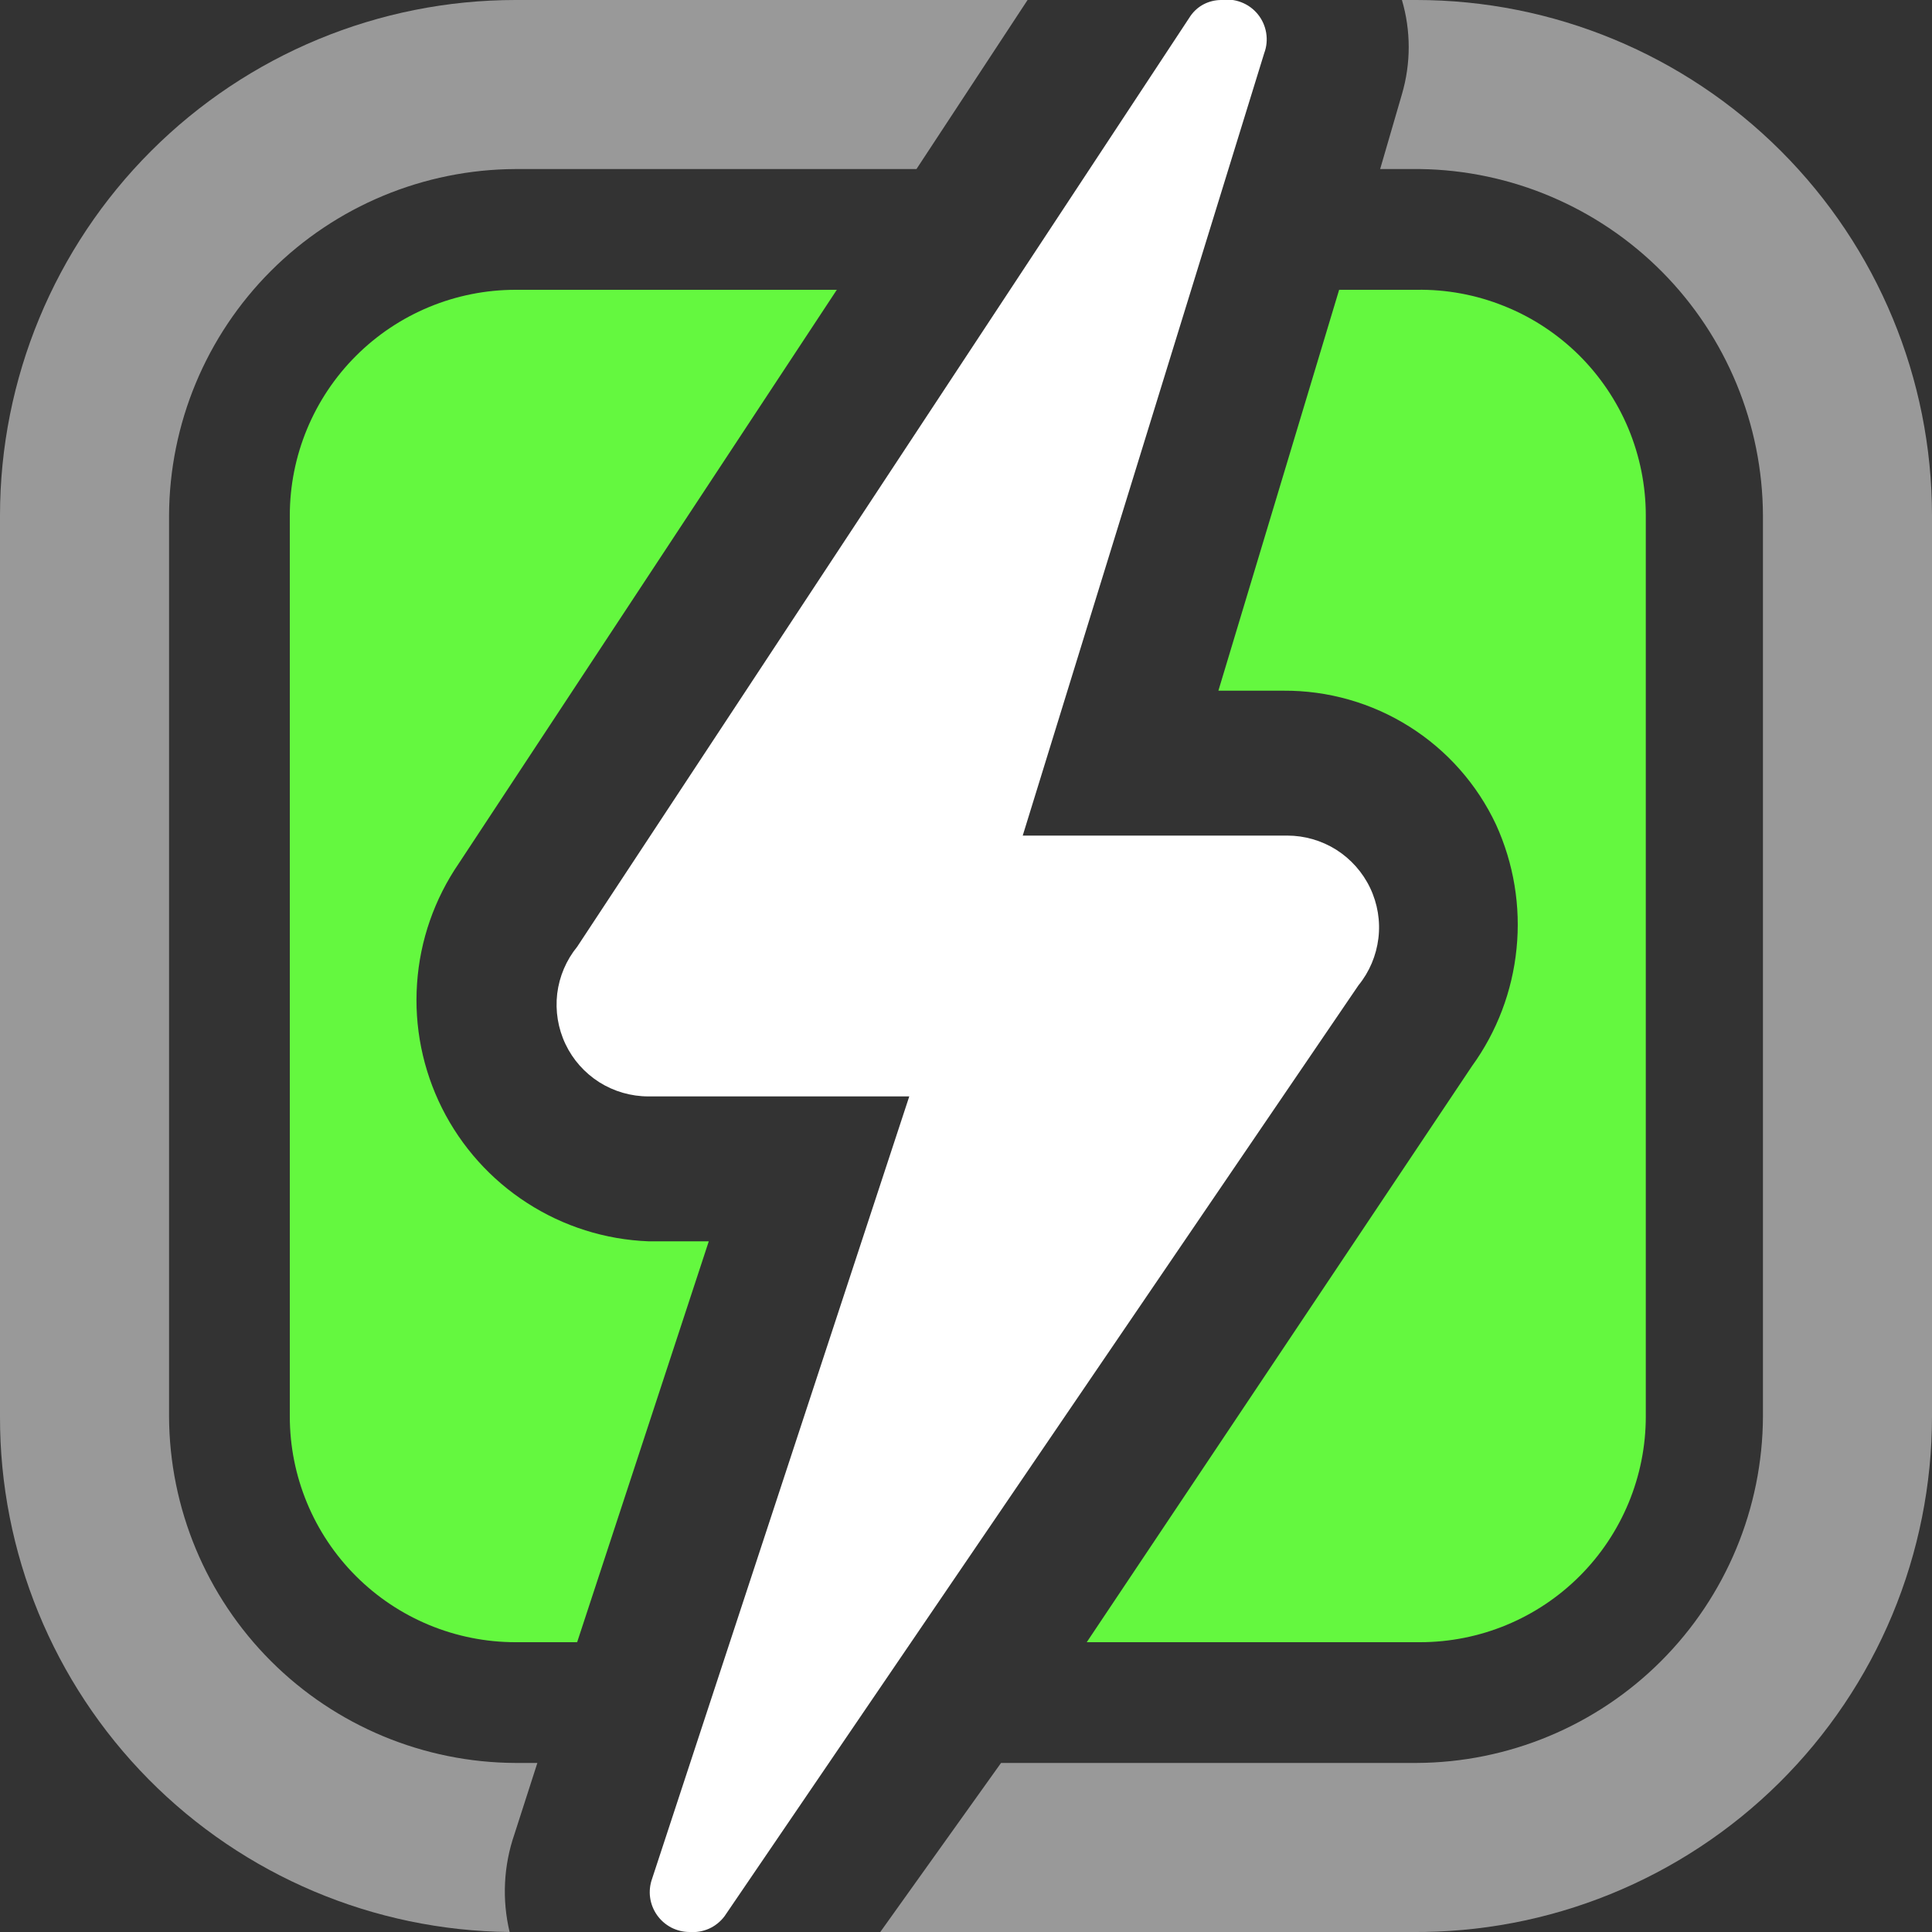
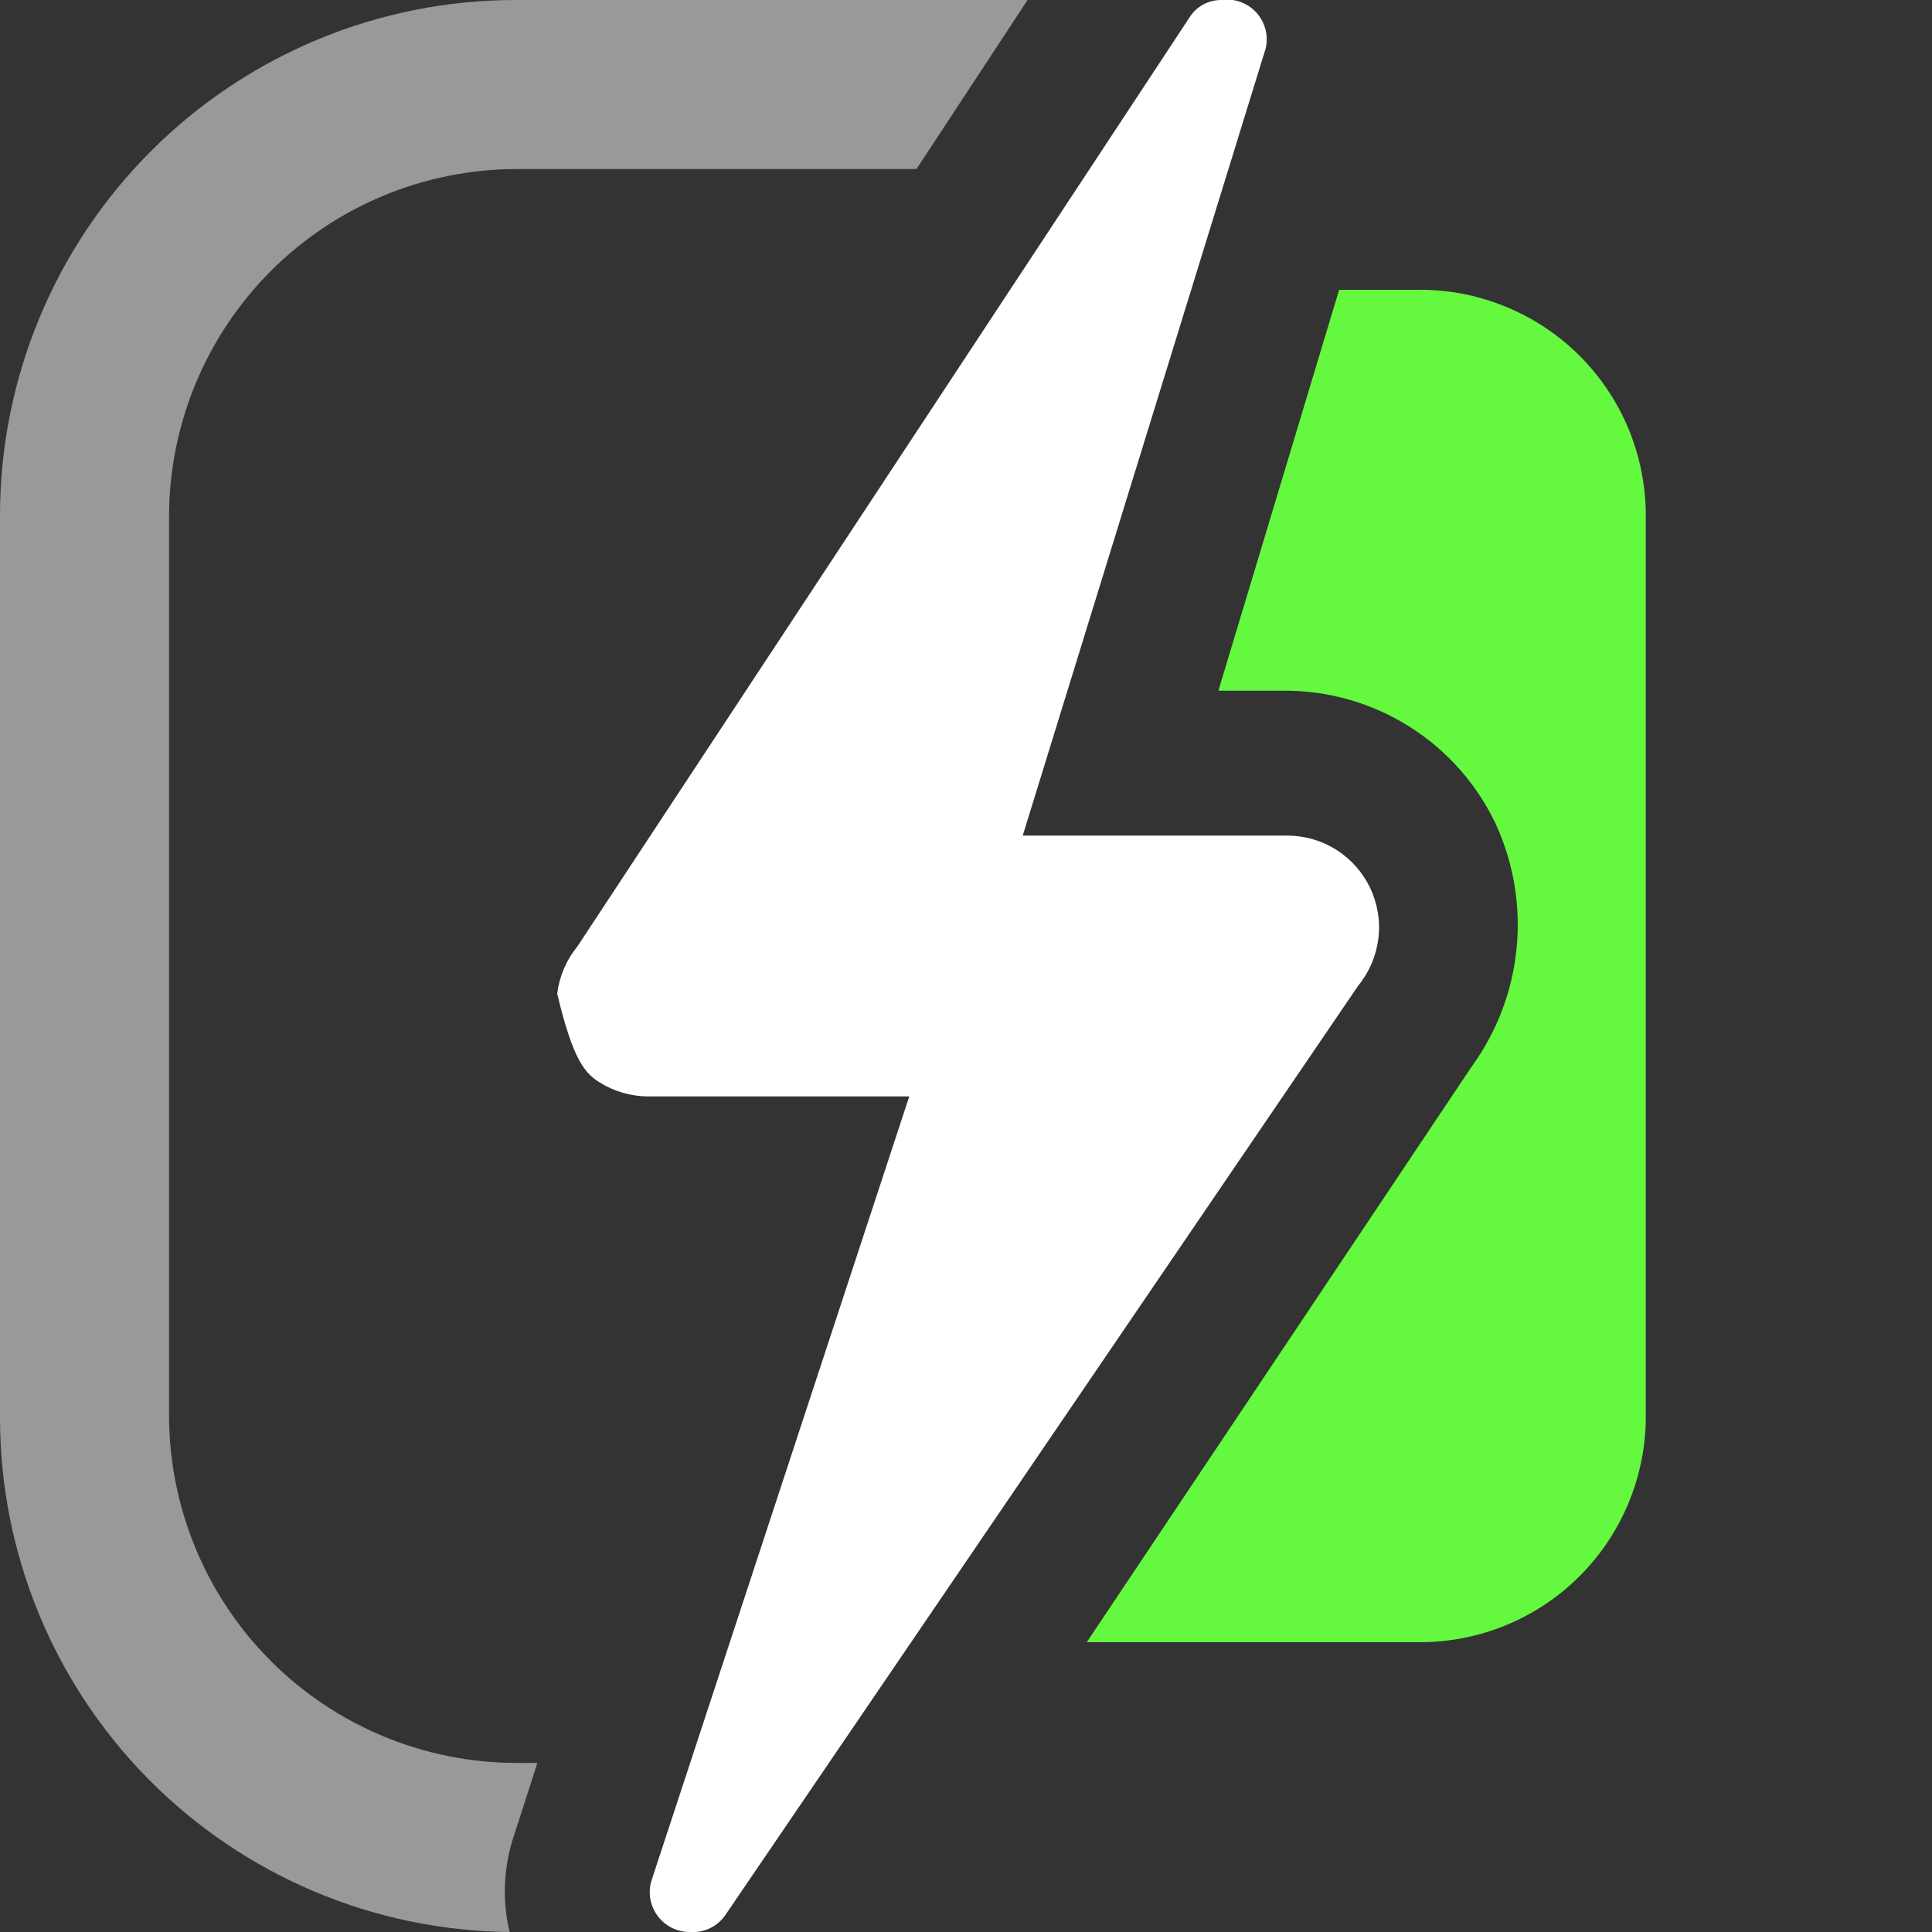
<svg xmlns="http://www.w3.org/2000/svg" width="22" height="22" viewBox="0 0 22 22" fill="none">
  <rect x="0" y="0" width="22" height="22" fill="#333333" stroke="none" />
  <g clip-path="url(#clip0_3_10)">
-     <path d="M6.572 18.7L8.071 14.135H7.384C6.892 14.116 6.415 13.965 6.002 13.698C5.589 13.432 5.255 13.06 5.034 12.62C4.814 12.181 4.715 11.69 4.749 11.2C4.782 10.709 4.947 10.237 5.225 9.831L9.529 3.3H5.871C5.189 3.3 4.535 3.571 4.053 4.053C3.571 4.535 3.3 5.189 3.3 5.871V16.129C3.3 16.811 3.571 17.465 4.053 17.947C4.535 18.429 5.189 18.7 5.871 18.7H6.572Z" fill="#64F83F" />
    <path d="M16.129 3.3H15.249L13.874 7.865H14.616C15.123 7.862 15.621 8.004 16.049 8.274C16.478 8.544 16.821 8.932 17.036 9.391C17.237 9.833 17.318 10.32 17.269 10.803C17.221 11.286 17.046 11.748 16.761 12.141L12.375 18.7H16.17C16.852 18.7 17.506 18.429 17.988 17.947C18.47 17.465 18.741 16.811 18.741 16.129V5.871C18.741 5.53 18.673 5.192 18.542 4.878C18.41 4.563 18.217 4.278 17.974 4.038C17.73 3.799 17.442 3.61 17.125 3.484C16.809 3.357 16.47 3.294 16.129 3.3V3.3Z" fill="#64F83F" />
-     <path d="M7.851 22C7.927 22.006 8.004 21.993 8.074 21.962C8.143 21.931 8.204 21.882 8.25 21.821L15.469 11.22C15.594 11.067 15.672 10.881 15.696 10.685C15.72 10.489 15.687 10.29 15.602 10.111C15.517 9.933 15.383 9.782 15.216 9.676C15.049 9.571 14.855 9.515 14.658 9.515H11.646L14.396 0.605C14.424 0.531 14.431 0.451 14.418 0.373C14.405 0.295 14.372 0.222 14.322 0.161C14.272 0.1 14.207 0.053 14.133 0.025C14.059 -0.003 13.979 -0.012 13.901 4.48575e-05C13.834 0.001 13.768 0.017 13.708 0.048C13.648 0.079 13.597 0.124 13.558 0.179L6.573 10.78C6.448 10.933 6.369 11.119 6.345 11.315C6.322 11.511 6.354 11.71 6.439 11.889C6.524 12.068 6.658 12.218 6.825 12.324C6.992 12.429 7.186 12.485 7.384 12.485H10.354L7.425 21.395C7.401 21.463 7.393 21.537 7.403 21.608C7.413 21.68 7.44 21.748 7.482 21.808C7.524 21.867 7.579 21.915 7.643 21.949C7.708 21.982 7.779 22 7.851 22V22Z" fill="#ffffff" />
+     <path d="M7.851 22C7.927 22.006 8.004 21.993 8.074 21.962C8.143 21.931 8.204 21.882 8.25 21.821L15.469 11.22C15.594 11.067 15.672 10.881 15.696 10.685C15.72 10.489 15.687 10.29 15.602 10.111C15.517 9.933 15.383 9.782 15.216 9.676C15.049 9.571 14.855 9.515 14.658 9.515H11.646L14.396 0.605C14.424 0.531 14.431 0.451 14.418 0.373C14.405 0.295 14.372 0.222 14.322 0.161C14.272 0.1 14.207 0.053 14.133 0.025C14.059 -0.003 13.979 -0.012 13.901 4.48575e-05C13.834 0.001 13.768 0.017 13.708 0.048C13.648 0.079 13.597 0.124 13.558 0.179L6.573 10.78C6.448 10.933 6.369 11.119 6.345 11.315C6.524 12.068 6.658 12.218 6.825 12.324C6.992 12.429 7.186 12.485 7.384 12.485H10.354L7.425 21.395C7.401 21.463 7.393 21.537 7.403 21.608C7.413 21.68 7.44 21.748 7.482 21.808C7.524 21.867 7.579 21.915 7.643 21.949C7.708 21.982 7.779 22 7.851 22V22Z" fill="#ffffff" />
    <path d="M5.858 20.886L6.119 20.075H5.871C4.826 20.071 3.824 19.654 3.085 18.915C2.346 18.176 1.929 17.174 1.925 16.129V5.871C1.929 4.826 2.346 3.824 3.085 3.085C3.824 2.346 4.826 1.929 5.871 1.925H10.436L11.701 0H5.871C4.314 0 2.821 0.619 1.72 1.72C0.619 2.821 1.67734e-05 4.314 1.67734e-05 5.871V16.129C-0.004 17.675 0.604 19.16 1.691 20.26C2.778 21.36 4.256 21.985 5.803 22C5.715 21.631 5.734 21.245 5.858 20.886V20.886Z" fill="#ffffff" fill-opacity="0.5" />
-     <path d="M16.129 0H15.964C16.067 0.35 16.067 0.722 15.964 1.073L15.716 1.925H16.17C17.208 1.939 18.199 2.361 18.93 3.099C19.66 3.837 20.071 4.833 20.075 5.871V16.129C20.071 17.174 19.654 18.176 18.915 18.915C18.176 19.654 17.174 20.071 16.129 20.075H11.399L10.024 22H16.074C16.849 22.007 17.619 21.861 18.337 21.569C19.056 21.277 19.71 20.846 20.261 20.3C20.812 19.754 21.249 19.104 21.548 18.388C21.846 17.672 22 16.904 22 16.129V5.871C22 4.314 21.381 2.821 20.28 1.72C19.179 0.619 17.686 0 16.129 0V0Z" fill="#ffffff" fill-opacity="0.5" />
  </g>
  <defs>
    <clipPath id="clip0_3_10">
      <rect width="22" height="22" fill="#ffffff" />
    </clipPath>
  </defs>
</svg>